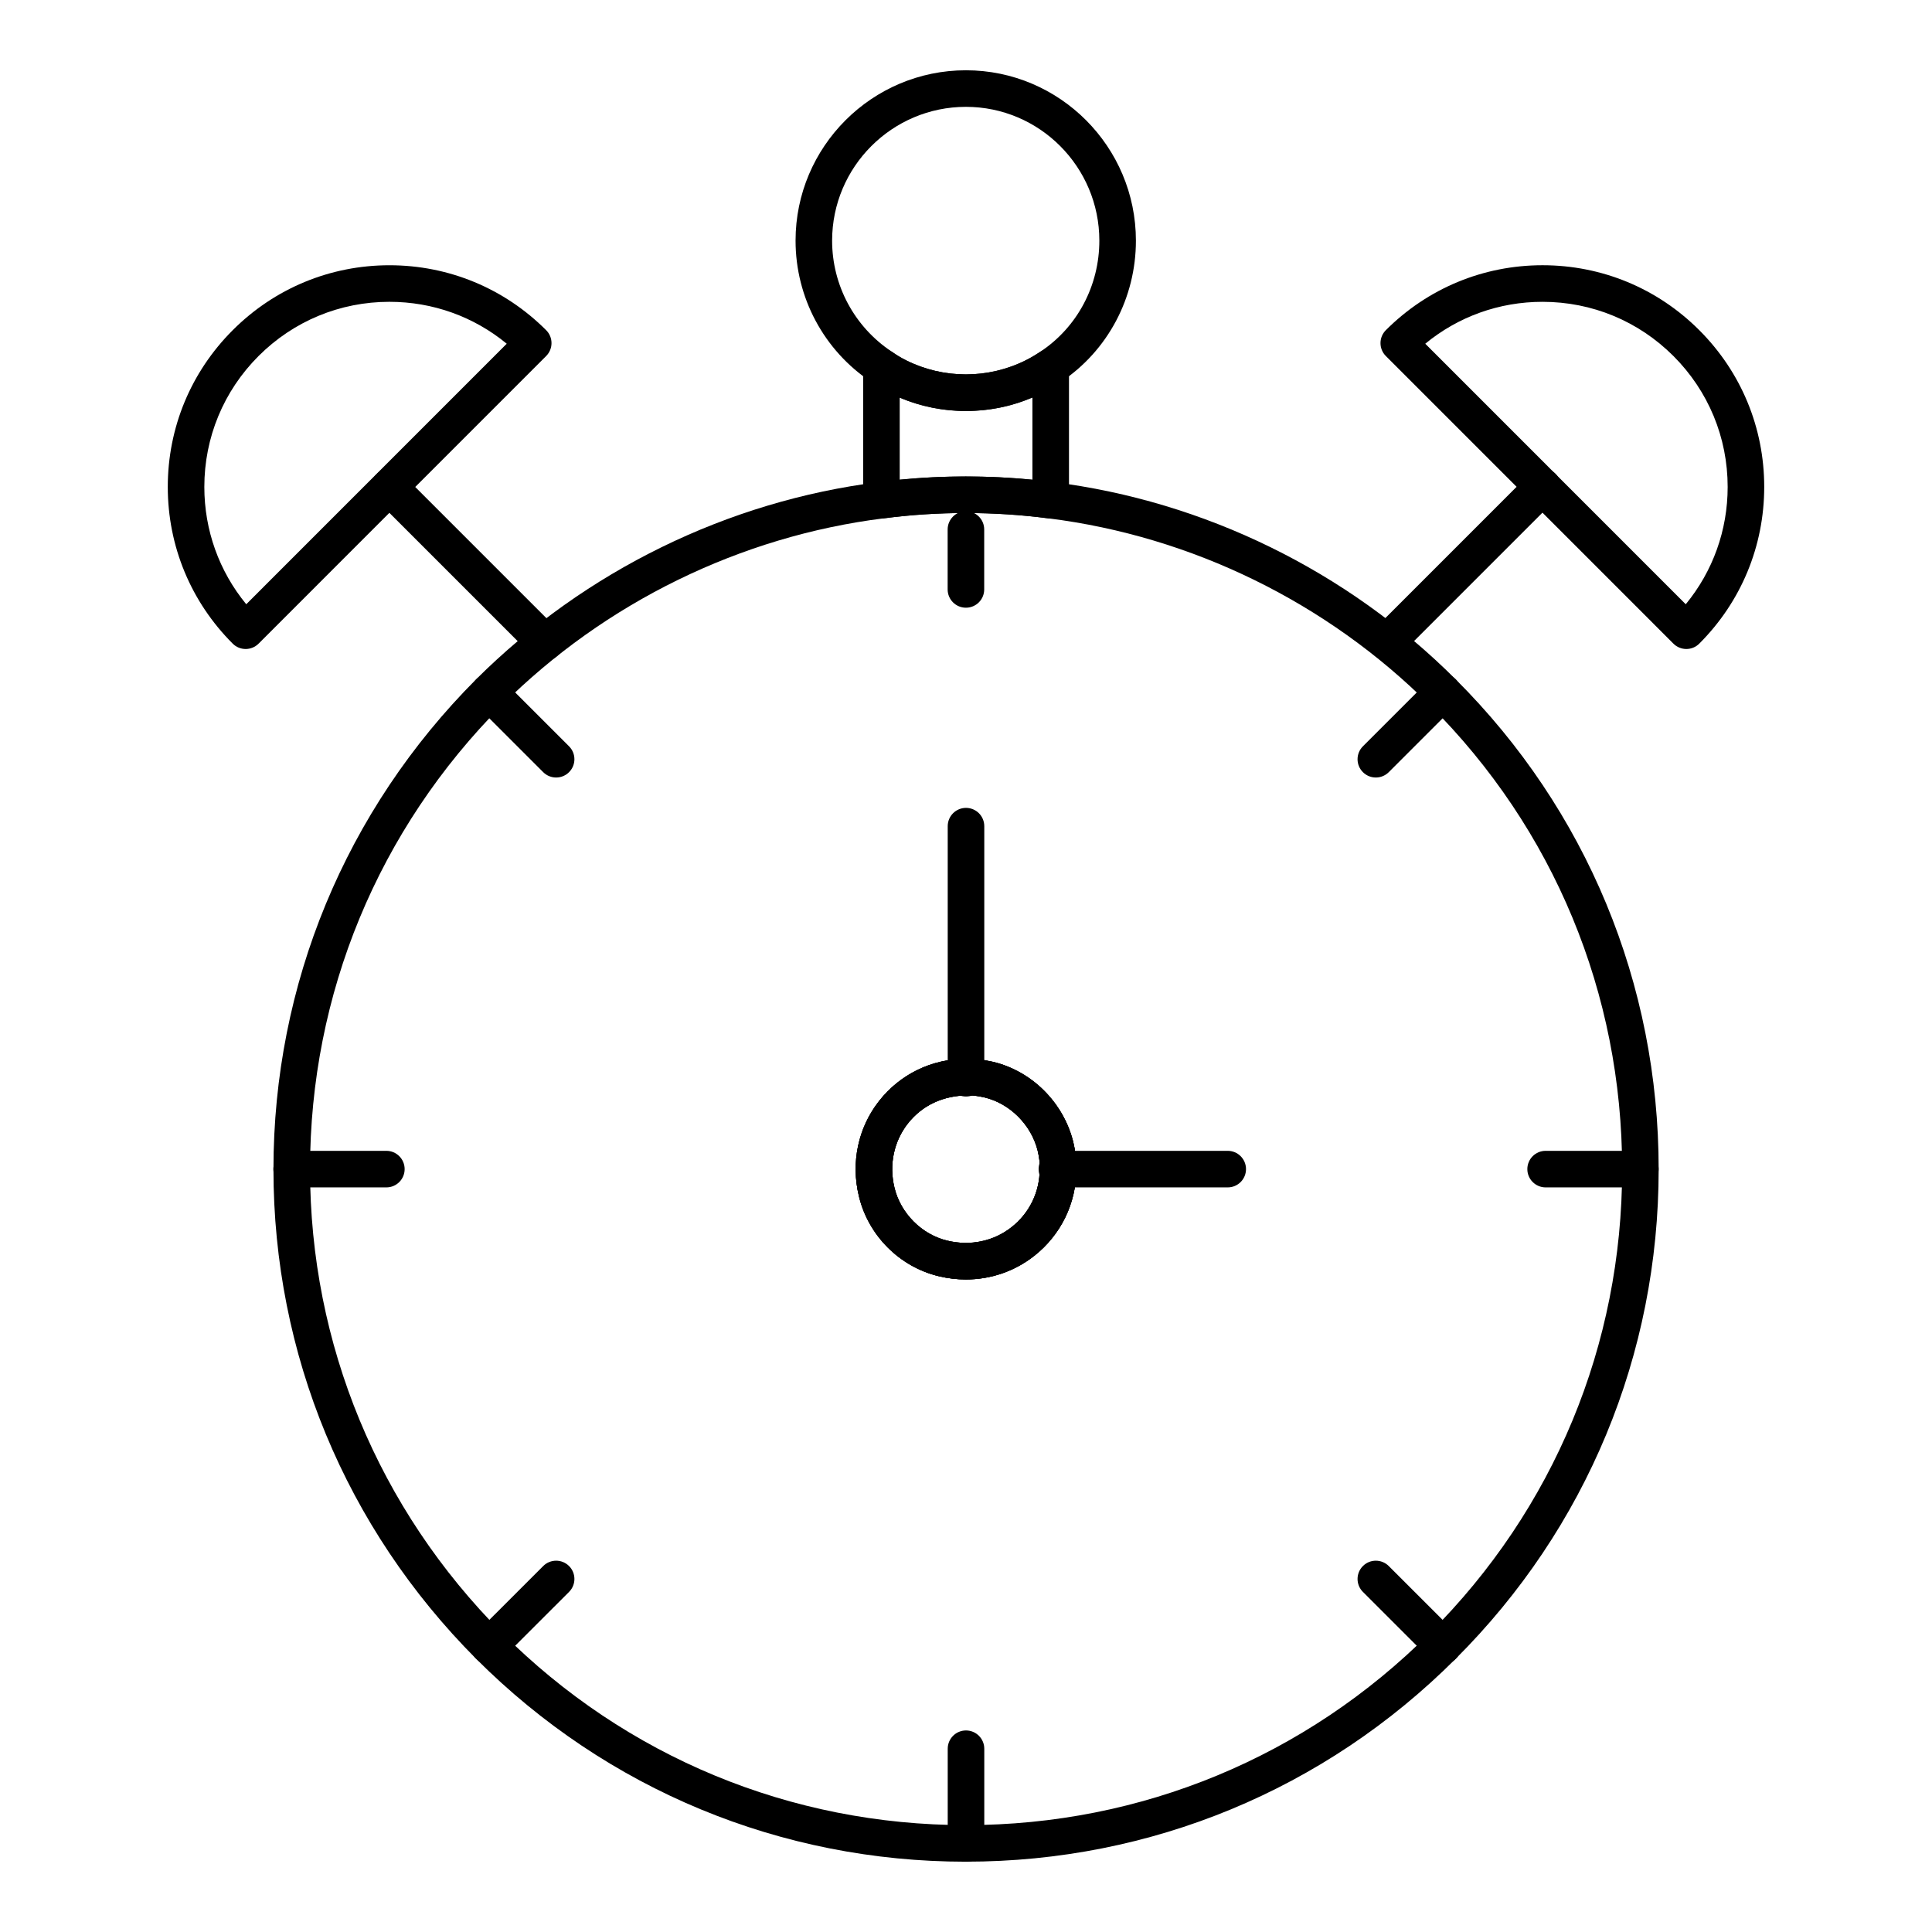
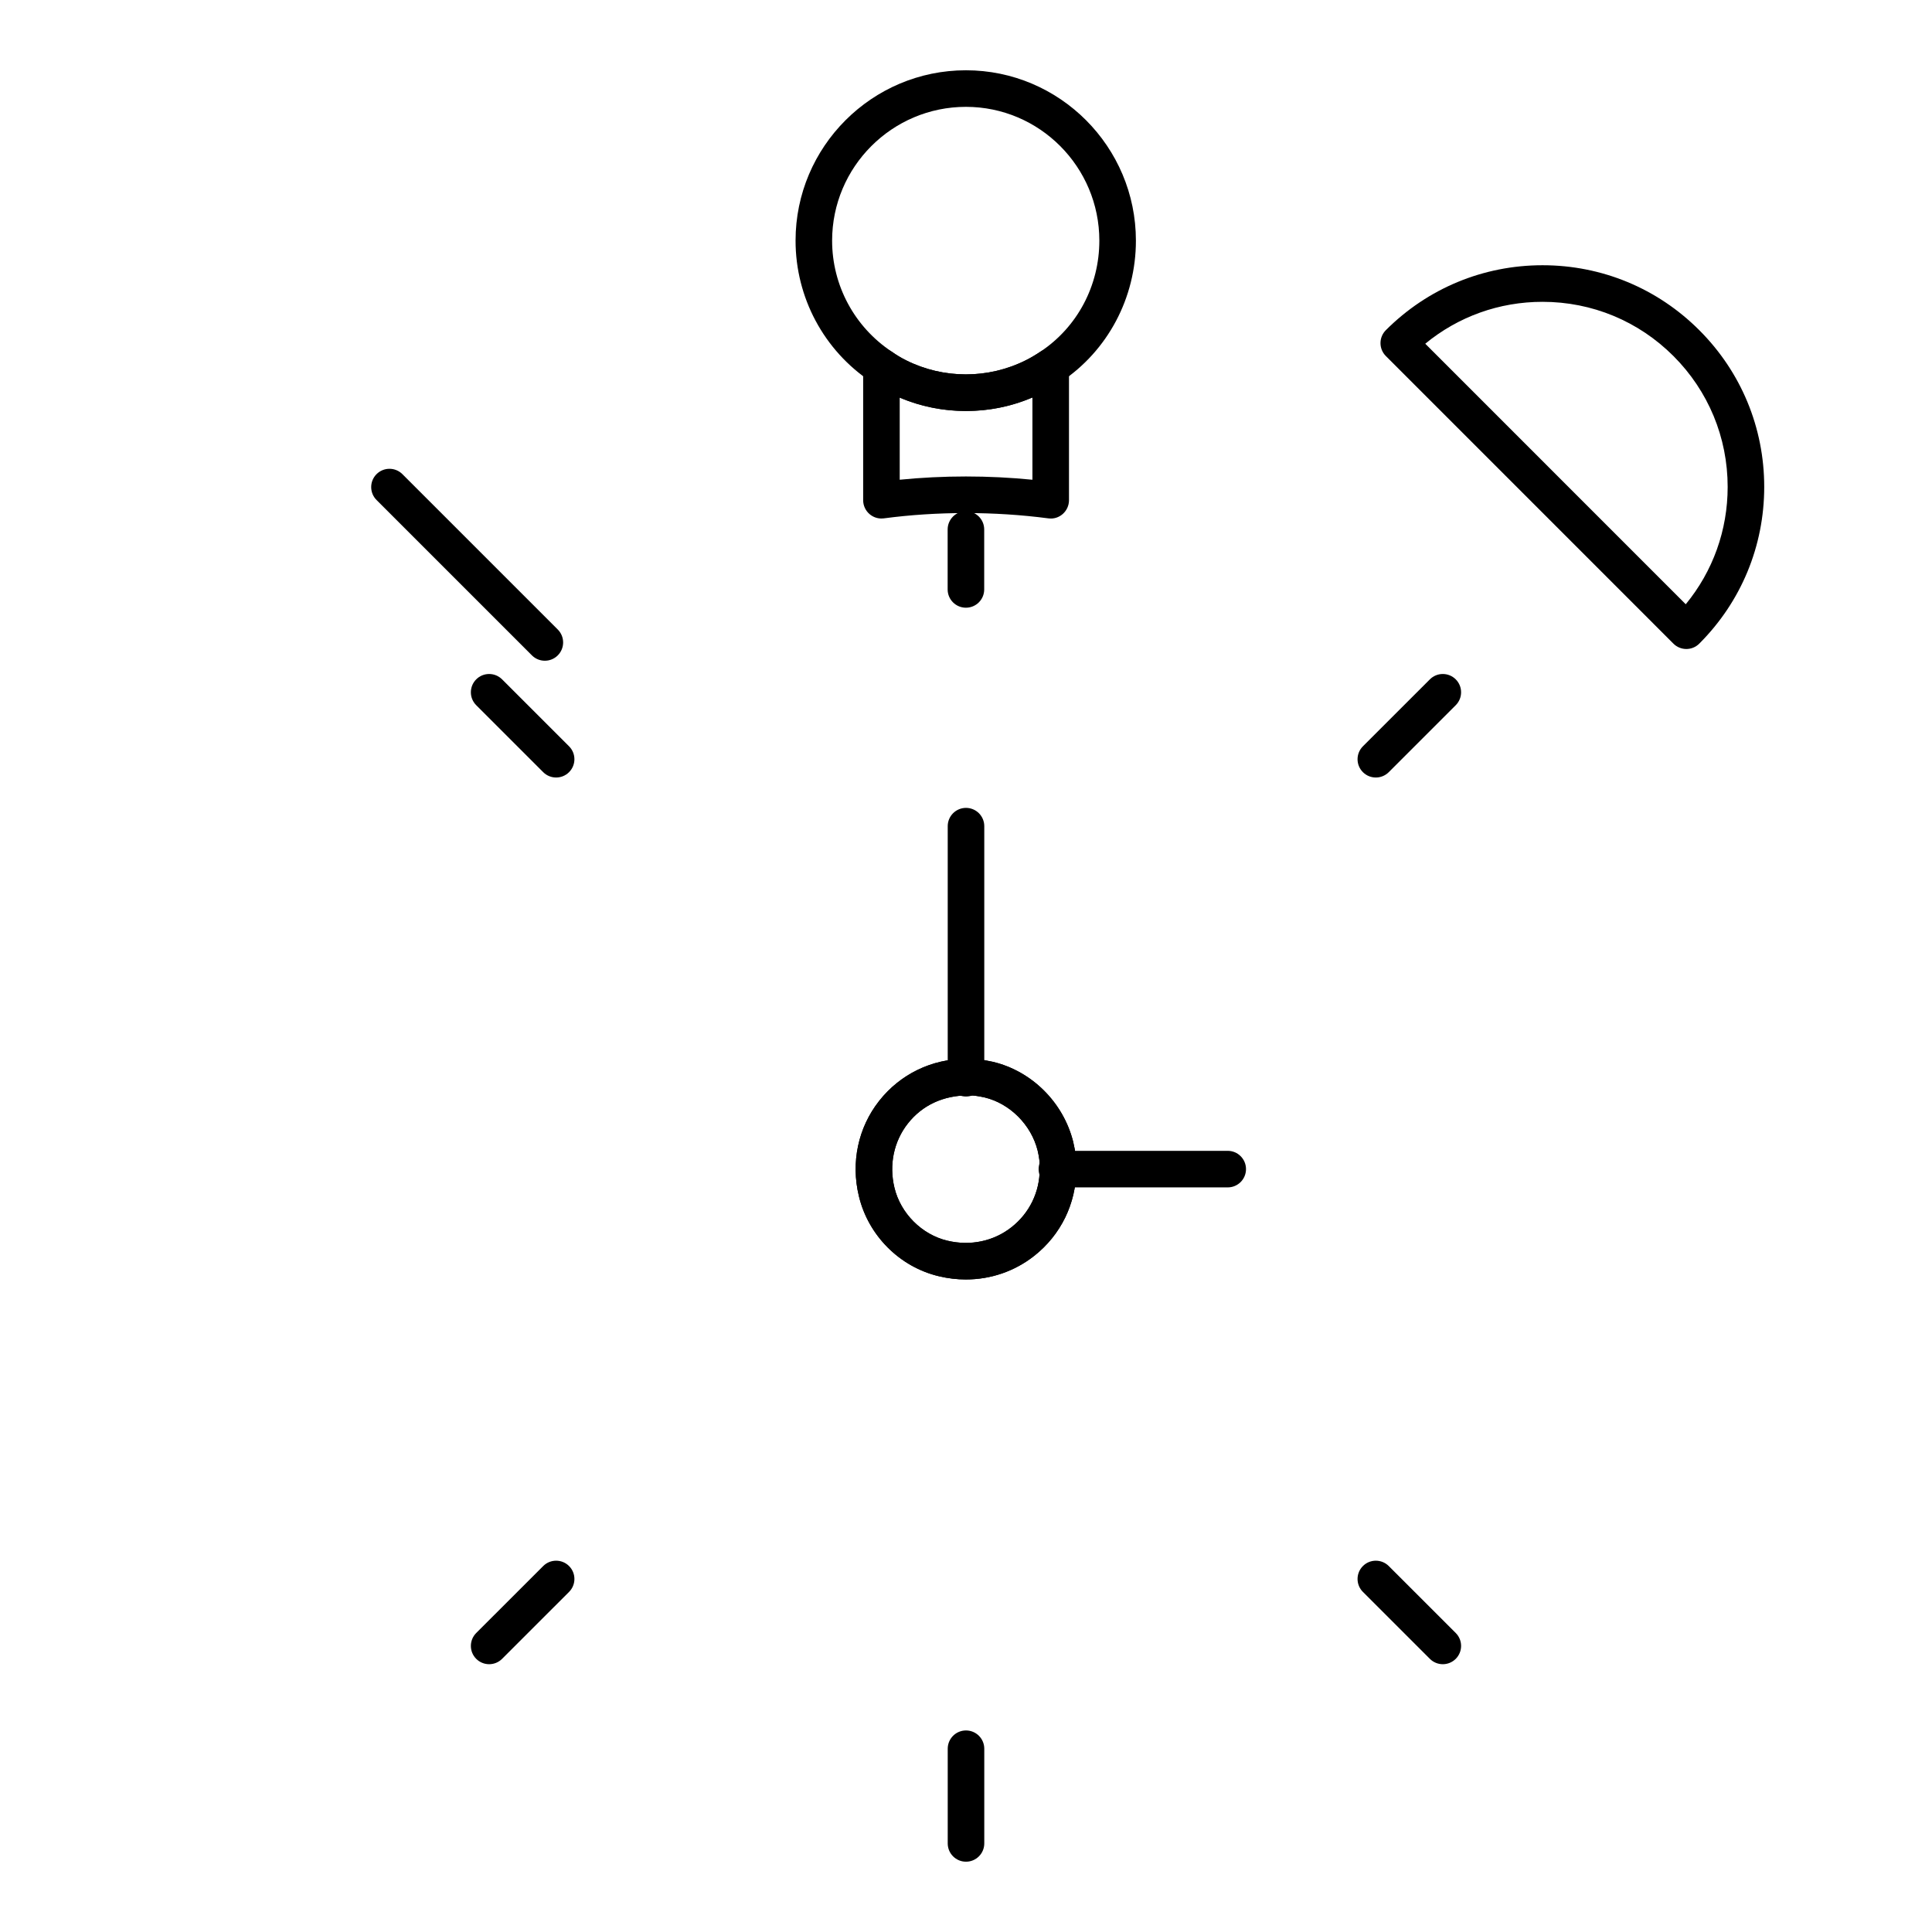
<svg xmlns="http://www.w3.org/2000/svg" fill="#000000" width="800px" height="800px" version="1.1" viewBox="144 144 512 512">
  <g>
-     <path d="m399.98 637.37c-49.031 0-95.117-19.082-129.77-53.738-34.656-34.762-53.742-80.848-53.742-129.77 0-48.984 19.082-95.102 53.73-129.86 28.812-28.695 66.723-47.25 106.79-52.25 14.816-1.969 30.93-1.98 46.086 0.004 40.09 5.016 77.98 23.57 106.66 52.242 34.715 34.609 53.828 80.73 53.828 129.86 0 49.074-19.121 95.16-53.828 129.77-34.664 34.648-80.742 53.734-129.76 53.734zm0-357.42c-7.391 0-14.703 0.473-21.754 1.41-37.98 4.742-73.895 22.316-101.17 49.492-32.812 32.922-50.895 76.609-50.895 123.01 0 46.34 18.082 89.988 50.914 122.92 32.812 32.816 76.469 50.895 122.91 50.895 46.43 0 90.082-18.078 122.91-50.898 32.879-32.785 50.988-76.434 50.988-122.91 0-46.543-18.109-90.23-50.988-123.01v-0.004c-27.164-27.156-63.043-44.73-101.05-49.484-7.16-0.941-14.512-1.418-21.863-1.418zm0.008 203.12c-2.375 0-4.769-0.277-7.152-0.852-10.398-2.465-18.723-10.789-21.211-21.219-2.168-8.965-0.207-18.176 5.375-25.258 5.574-7.078 13.945-11.137 22.98-11.137 1.949-0.105 4.305 0.152 7.172 0.793 10.34 2.469 18.66 10.781 21.262 21.188 0.652 2.719 0.926 5.238 0.812 7.512 0.008 8.77-4.059 17.141-11.145 22.723-5.207 4.102-11.547 6.25-18.094 6.25zm0.746-48.793c-6.727 0-12.309 2.598-16.133 7.461-3.727 4.734-5.023 10.934-3.559 17.004 1.629 6.812 7.266 12.457 14.031 14.051 0.008 0.004 0.02 0.004 0.027 0.004 6.047 1.457 12.242 0.152 16.973-3.582 4.75-3.734 7.465-9.328 7.465-15.348 0.066-1.57-0.121-3.203-0.547-4.961-1.695-6.805-7.344-12.465-14.039-14.066-1.672-0.379-3.043-0.562-4.219-0.562z" />
    <path d="m399.98 483.07c-2.375 0-4.769-0.277-7.152-0.852-10.391-2.449-18.723-10.781-21.211-21.219-2.168-8.965-0.207-18.176 5.375-25.258 5.574-7.078 13.945-11.137 22.98-11.137 1.949-0.105 4.305 0.152 7.172 0.793 10.34 2.469 18.66 10.781 21.262 21.188 0.645 2.672 0.918 5.148 0.824 7.394-0.039 8.961-4.098 17.281-11.156 22.84-5.207 4.102-11.547 6.25-18.094 6.25zm0.746-48.793c-6.727 0-12.309 2.598-16.133 7.461-3.727 4.734-5.023 10.934-3.559 17.004 1.629 6.812 7.266 12.457 14.031 14.051 6.094 1.461 12.273 0.16 17.004-3.578 4.75-3.734 7.465-9.328 7.465-15.348 0-0.082 0-0.156 0.008-0.238 0.059-1.336-0.133-2.965-0.559-4.727-1.695-6.805-7.344-12.465-14.039-14.066-1.672-0.375-3.043-0.559-4.219-0.559z" />
    <path d="m399.98 483.07c-2.375 0-4.769-0.277-7.152-0.852-10.391-2.449-18.723-10.781-21.211-21.219-2.168-8.965-0.207-18.176 5.375-25.258 5.574-7.078 13.945-11.137 22.98-11.137 1.949-0.105 4.305 0.152 7.172 0.793 10.34 2.469 18.66 10.781 21.262 21.188 0.645 2.672 0.918 5.148 0.824 7.394-0.039 8.961-4.098 17.281-11.156 22.84-5.207 4.102-11.547 6.25-18.094 6.25zm0.746-48.793c-6.727 0-12.309 2.598-16.133 7.461-3.727 4.734-5.023 10.934-3.559 17.004 1.629 6.812 7.266 12.457 14.031 14.051 6.094 1.461 12.273 0.16 17.004-3.578 4.75-3.734 7.465-9.328 7.465-15.348 0-0.082 0-0.156 0.008-0.238 0.059-1.336-0.133-2.965-0.559-4.727-1.695-6.805-7.344-12.465-14.039-14.066-1.672-0.375-3.043-0.559-4.219-0.559z" />
    <path d="m469.36 458.67h-45.273c-2.676 0-4.844-2.168-4.844-4.844s2.168-4.844 4.844-4.844h45.273c2.676 0 4.844 2.168 4.844 4.844 0 2.68-2.164 4.844-4.844 4.844z" />
    <path d="m400 434.59c-2.676 0-4.844-2.168-4.844-4.844v-66.805c0-2.676 2.168-4.844 4.844-4.844 2.676 0 4.844 2.168 4.844 4.844v66.805c0 2.68-2.168 4.844-4.844 4.844z" />
    <path d="m399.98 305.05c-2.676 0-4.844-2.168-4.844-4.844v-15.891c0-2.676 2.168-4.844 4.844-4.844 2.676 0 4.844 2.168 4.844 4.844v15.891c0 2.68-2.168 4.844-4.844 4.844z" />
    <path d="m400 637.37c-2.676 0-4.844-2.168-4.844-4.844v-25.094c0-2.676 2.168-4.844 4.844-4.844 2.676 0 4.844 2.168 4.844 4.844v25.094c0 2.676-2.168 4.844-4.844 4.844z" />
    <path d="m508.61 350.05c-1.238 0-2.481-0.473-3.426-1.418-1.891-1.891-1.891-4.957 0-6.852l17.75-17.746c1.891-1.891 4.957-1.891 6.852 0 1.891 1.891 1.891 4.957 0 6.852l-17.75 17.746c-0.949 0.945-2.188 1.418-3.426 1.418z" />
    <path d="m273.63 585.03c-1.238 0-2.481-0.473-3.426-1.418-1.891-1.891-1.891-4.957 0-6.852l17.75-17.742c1.891-1.891 4.957-1.891 6.852 0 1.891 1.891 1.891 4.957 0 6.852l-17.75 17.742c-0.945 0.945-2.184 1.418-3.426 1.418z" />
-     <path d="m578.7 458.67h-25.094c-2.676 0-4.844-2.168-4.844-4.844s2.168-4.844 4.844-4.844h25.094c2.676 0 4.844 2.168 4.844 4.844 0 2.68-2.164 4.844-4.844 4.844z" />
    <path d="m526.36 585.03c-1.238 0-2.481-0.473-3.426-1.418l-17.75-17.742c-1.891-1.891-1.891-4.957 0-6.852 1.891-1.891 4.957-1.891 6.852 0l17.75 17.742c1.891 1.891 1.891 4.957 0 6.852-0.949 0.945-2.188 1.418-3.426 1.418z" />
    <path d="m291.38 350.05c-1.238 0-2.481-0.473-3.426-1.418l-17.75-17.746c-1.891-1.891-1.891-4.957 0-6.852 1.891-1.891 4.957-1.891 6.852 0l17.75 17.746c1.891 1.891 1.891 4.957 0 6.852-0.945 0.945-2.184 1.418-3.426 1.418z" />
-     <path d="m511.62 319c-1.238 0-2.481-0.473-3.426-1.418-1.891-1.891-1.891-4.957 0-6.852l41.176-41.176c1.891-1.891 4.957-1.891 6.852 0 1.891 1.891 1.891 4.957 0 6.852l-41.176 41.176c-0.945 0.945-2.188 1.418-3.426 1.418z" />
    <path d="m288.39 319.1c-1.238 0-2.481-0.473-3.426-1.418l-41.176-41.176c-1.891-1.891-1.891-4.957 0-6.852 1.891-1.891 4.957-1.891 6.852 0l41.176 41.176c1.891 1.891 1.891 4.957 0 6.852-0.945 0.945-2.188 1.418-3.426 1.418z" />
    <path d="m590.9 315.99c-1.238 0-2.481-0.473-3.426-1.418l-76.211-76.223c-1.891-1.891-1.891-4.957 0-6.852 11.09-11.094 25.84-17.207 41.527-17.207 15.695 0 30.449 6.113 41.535 17.207 11.098 11.094 17.211 25.844 17.211 41.535s-6.113 30.441-17.211 41.535c-0.945 0.949-2.184 1.422-3.426 1.422zm-69.191-80.898 69.031 69.043c7.191-8.746 11.109-19.617 11.109-31.094 0-13.105-5.109-25.422-14.371-34.688-9.262-9.262-21.582-14.367-34.688-14.367-11.469-0.004-22.34 3.91-31.082 11.105z" />
-     <path d="m209.1 315.99c-1.238 0-2.481-0.473-3.426-1.418-11.098-11.094-17.211-25.844-17.211-41.535 0-15.691 6.113-30.441 17.211-41.535 11.09-11.094 25.84-17.207 41.535-17.207 15.688 0 30.438 6.113 41.527 17.207 1.891 1.891 1.891 4.957 0 6.852l-76.215 76.223c-0.945 0.941-2.184 1.414-3.422 1.414zm38.109-92.008c-13.105 0-25.422 5.106-34.688 14.367-9.262 9.262-14.371 21.582-14.371 34.688 0 11.477 3.918 22.348 11.109 31.094l69.031-69.043c-8.742-7.191-19.613-11.105-31.082-11.105z" />
-     <path d="m246.39 458.67h-25.094c-2.676 0-4.844-2.168-4.844-4.844s2.168-4.844 4.844-4.844h25.094c2.676 0 4.844 2.168 4.844 4.844 0 2.68-2.168 4.844-4.844 4.844z" />
    <path d="m377.59 281.41c-1.164 0-2.301-0.422-3.188-1.203-1.051-0.918-1.656-2.246-1.656-3.644v-35.359c0-1.812 1.012-3.473 2.621-4.305 1.617-0.836 3.566-0.691 5.035 0.359 1.164 0.828 2.394 1.566 3.719 2.227 9.926 4.977 21.762 4.984 31.707 0 1.371-0.68 2.648-1.453 3.926-2.309 1.496-0.992 3.414-1.094 4.977-0.246 1.582 0.844 2.562 2.484 2.562 4.273v35.363c0 1.395-0.605 2.719-1.645 3.644-1.051 0.918-2.383 1.359-3.832 1.16-14.305-1.879-29.531-1.867-43.59 0-0.211 0.027-0.43 0.039-0.637 0.039zm22.387-11.141c5.902 0 11.816 0.289 17.625 0.867v-21.801c-11.125 4.766-24.004 4.769-35.168 0.043v21.754c5.754-0.574 11.629-0.863 17.543-0.863z" />
    <path d="m399.98 252.92c-7.078 0-13.871-1.609-20.191-4.773-1.777-0.891-3.445-1.891-5.004-3.004-12.453-8.297-19.953-22.301-19.953-37.367-0.004-24.898 20.254-45.152 45.148-45.152 24.836 0 45.047 20.254 45.047 45.152 0 15.156-7.438 29.156-19.887 37.453-1.609 1.078-3.246 2.047-4.977 2.918-6.324 3.168-13.117 4.773-20.184 4.773zm0-80.605c-19.559 0-35.461 15.91-35.461 35.461 0 11.82 5.894 22.812 15.762 29.391 1.285 0.914 2.516 1.652 3.84 2.312 9.926 4.977 21.762 4.984 31.707 0 1.371-0.68 2.648-1.453 3.926-2.309 9.766-6.5 15.582-17.488 15.582-29.398 0-19.547-15.855-35.457-35.355-35.457z" />
  </g>
</svg>